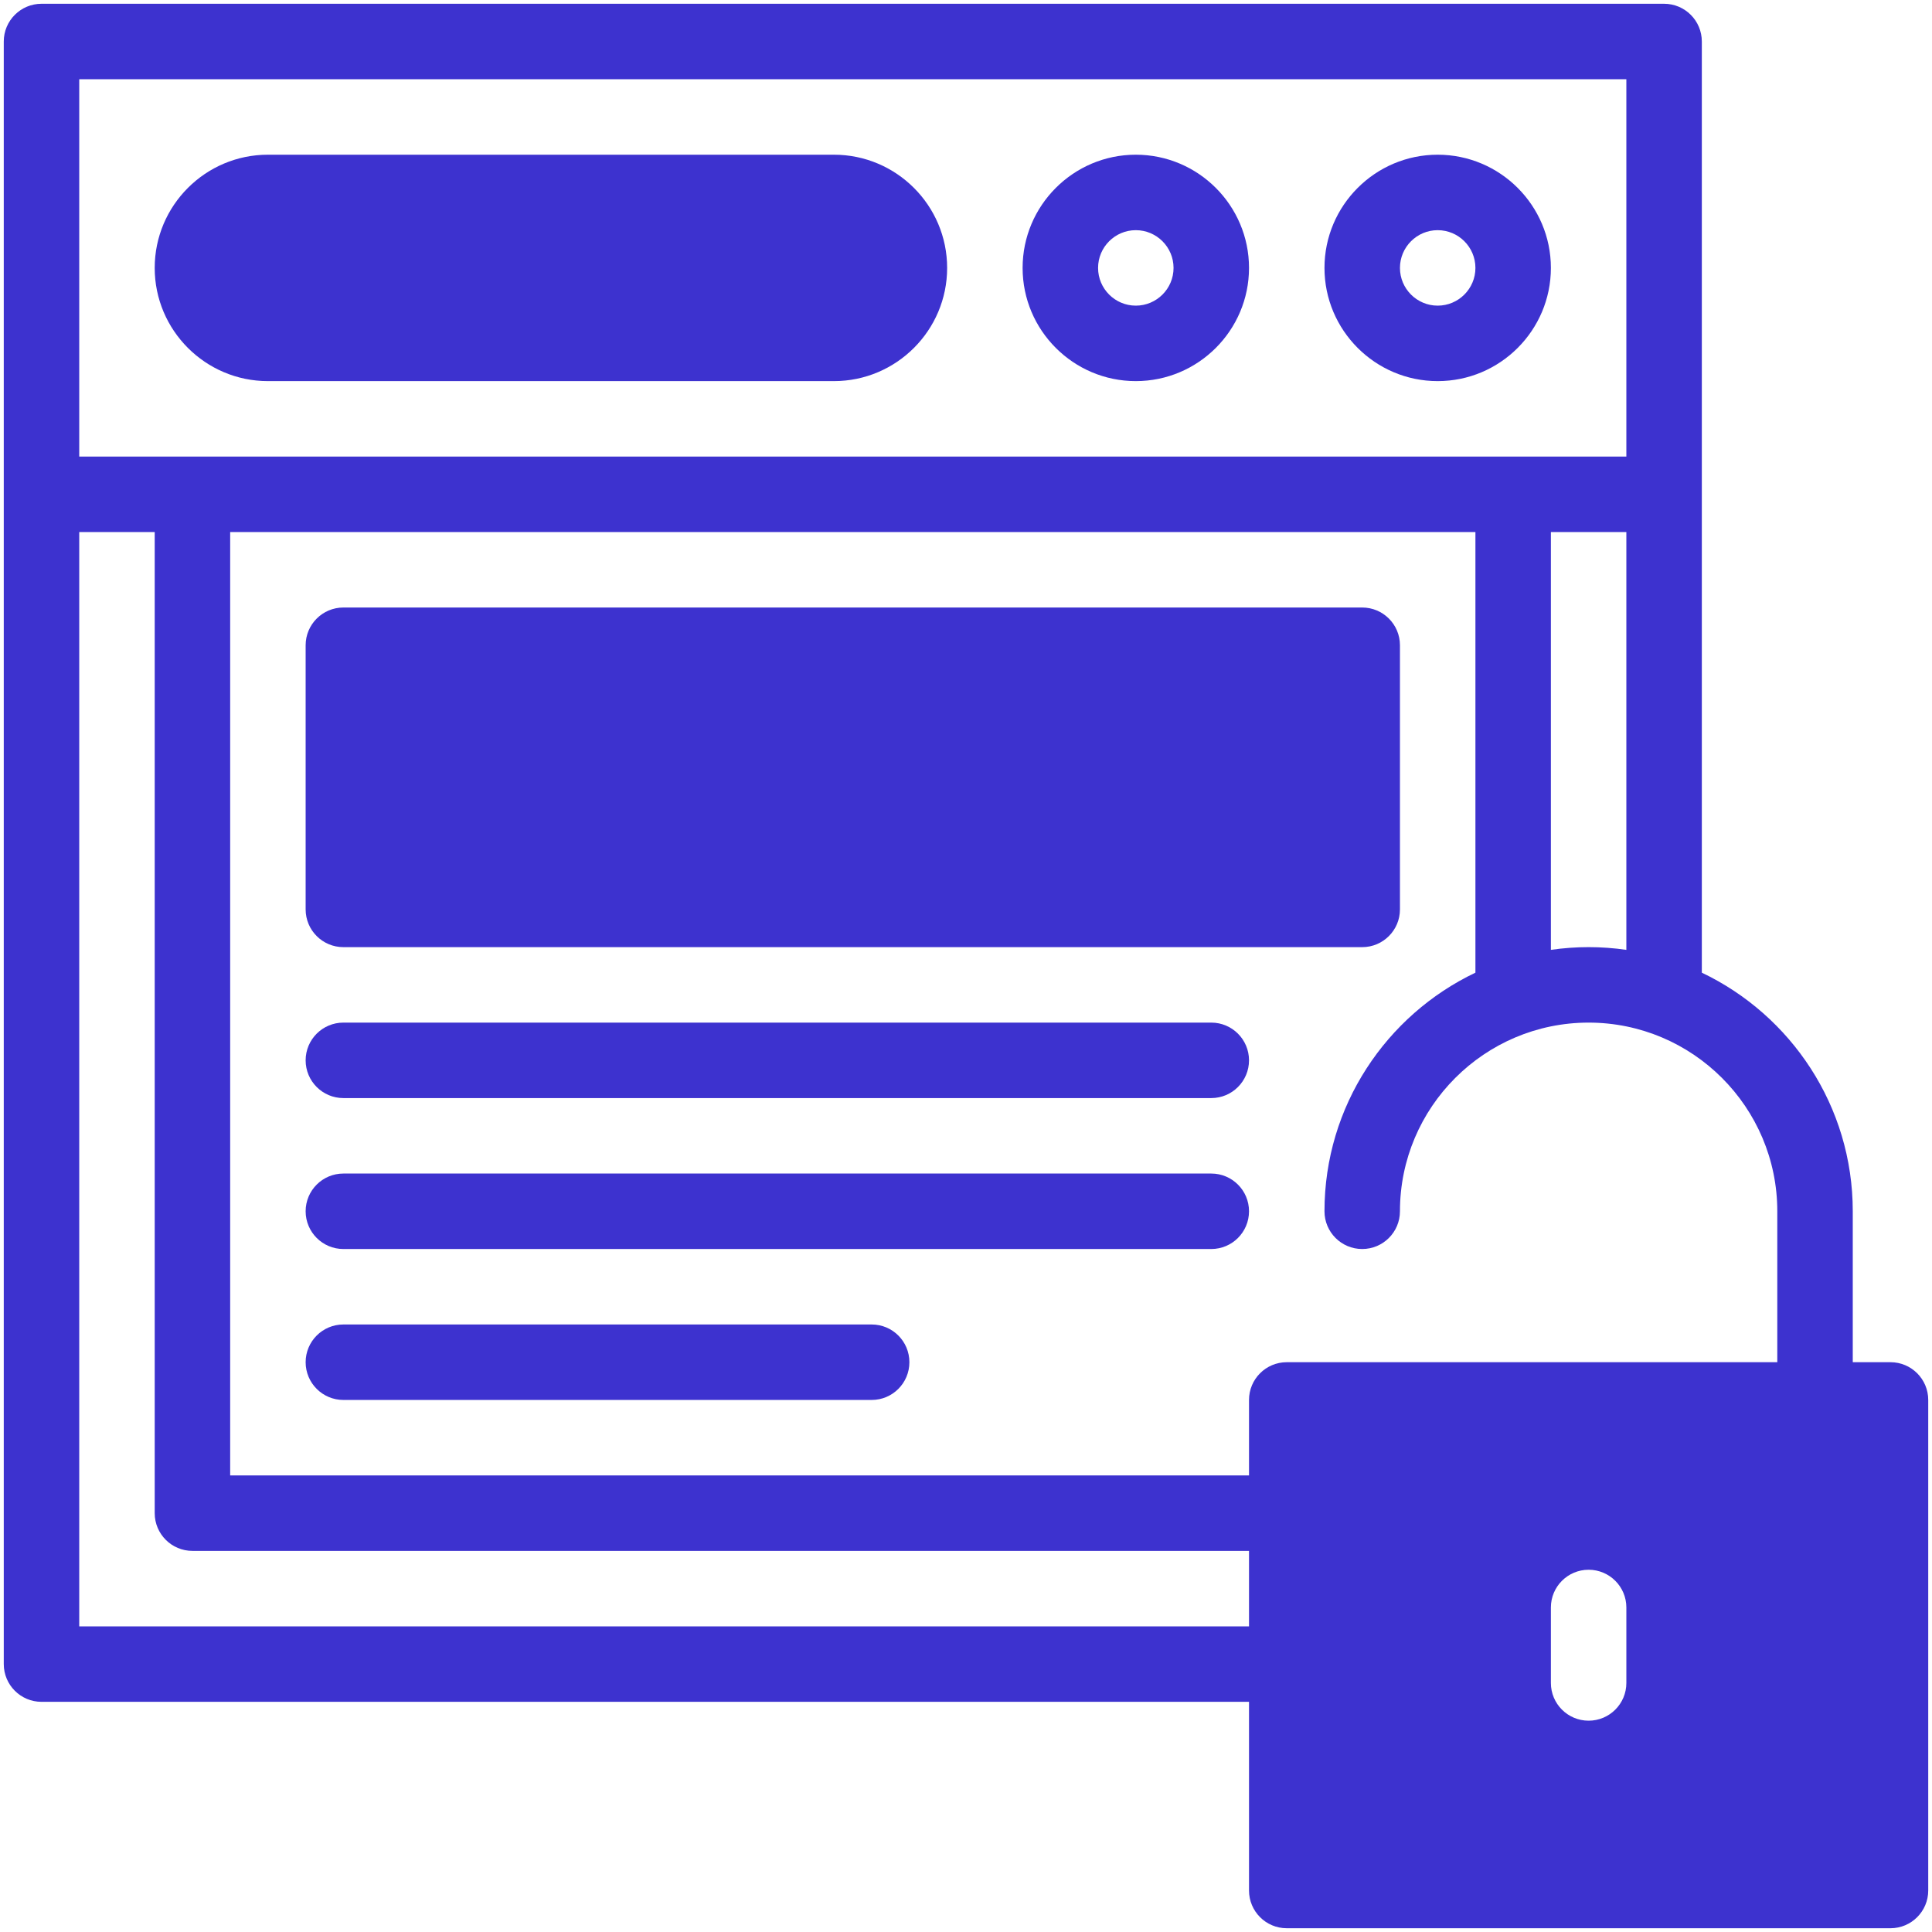
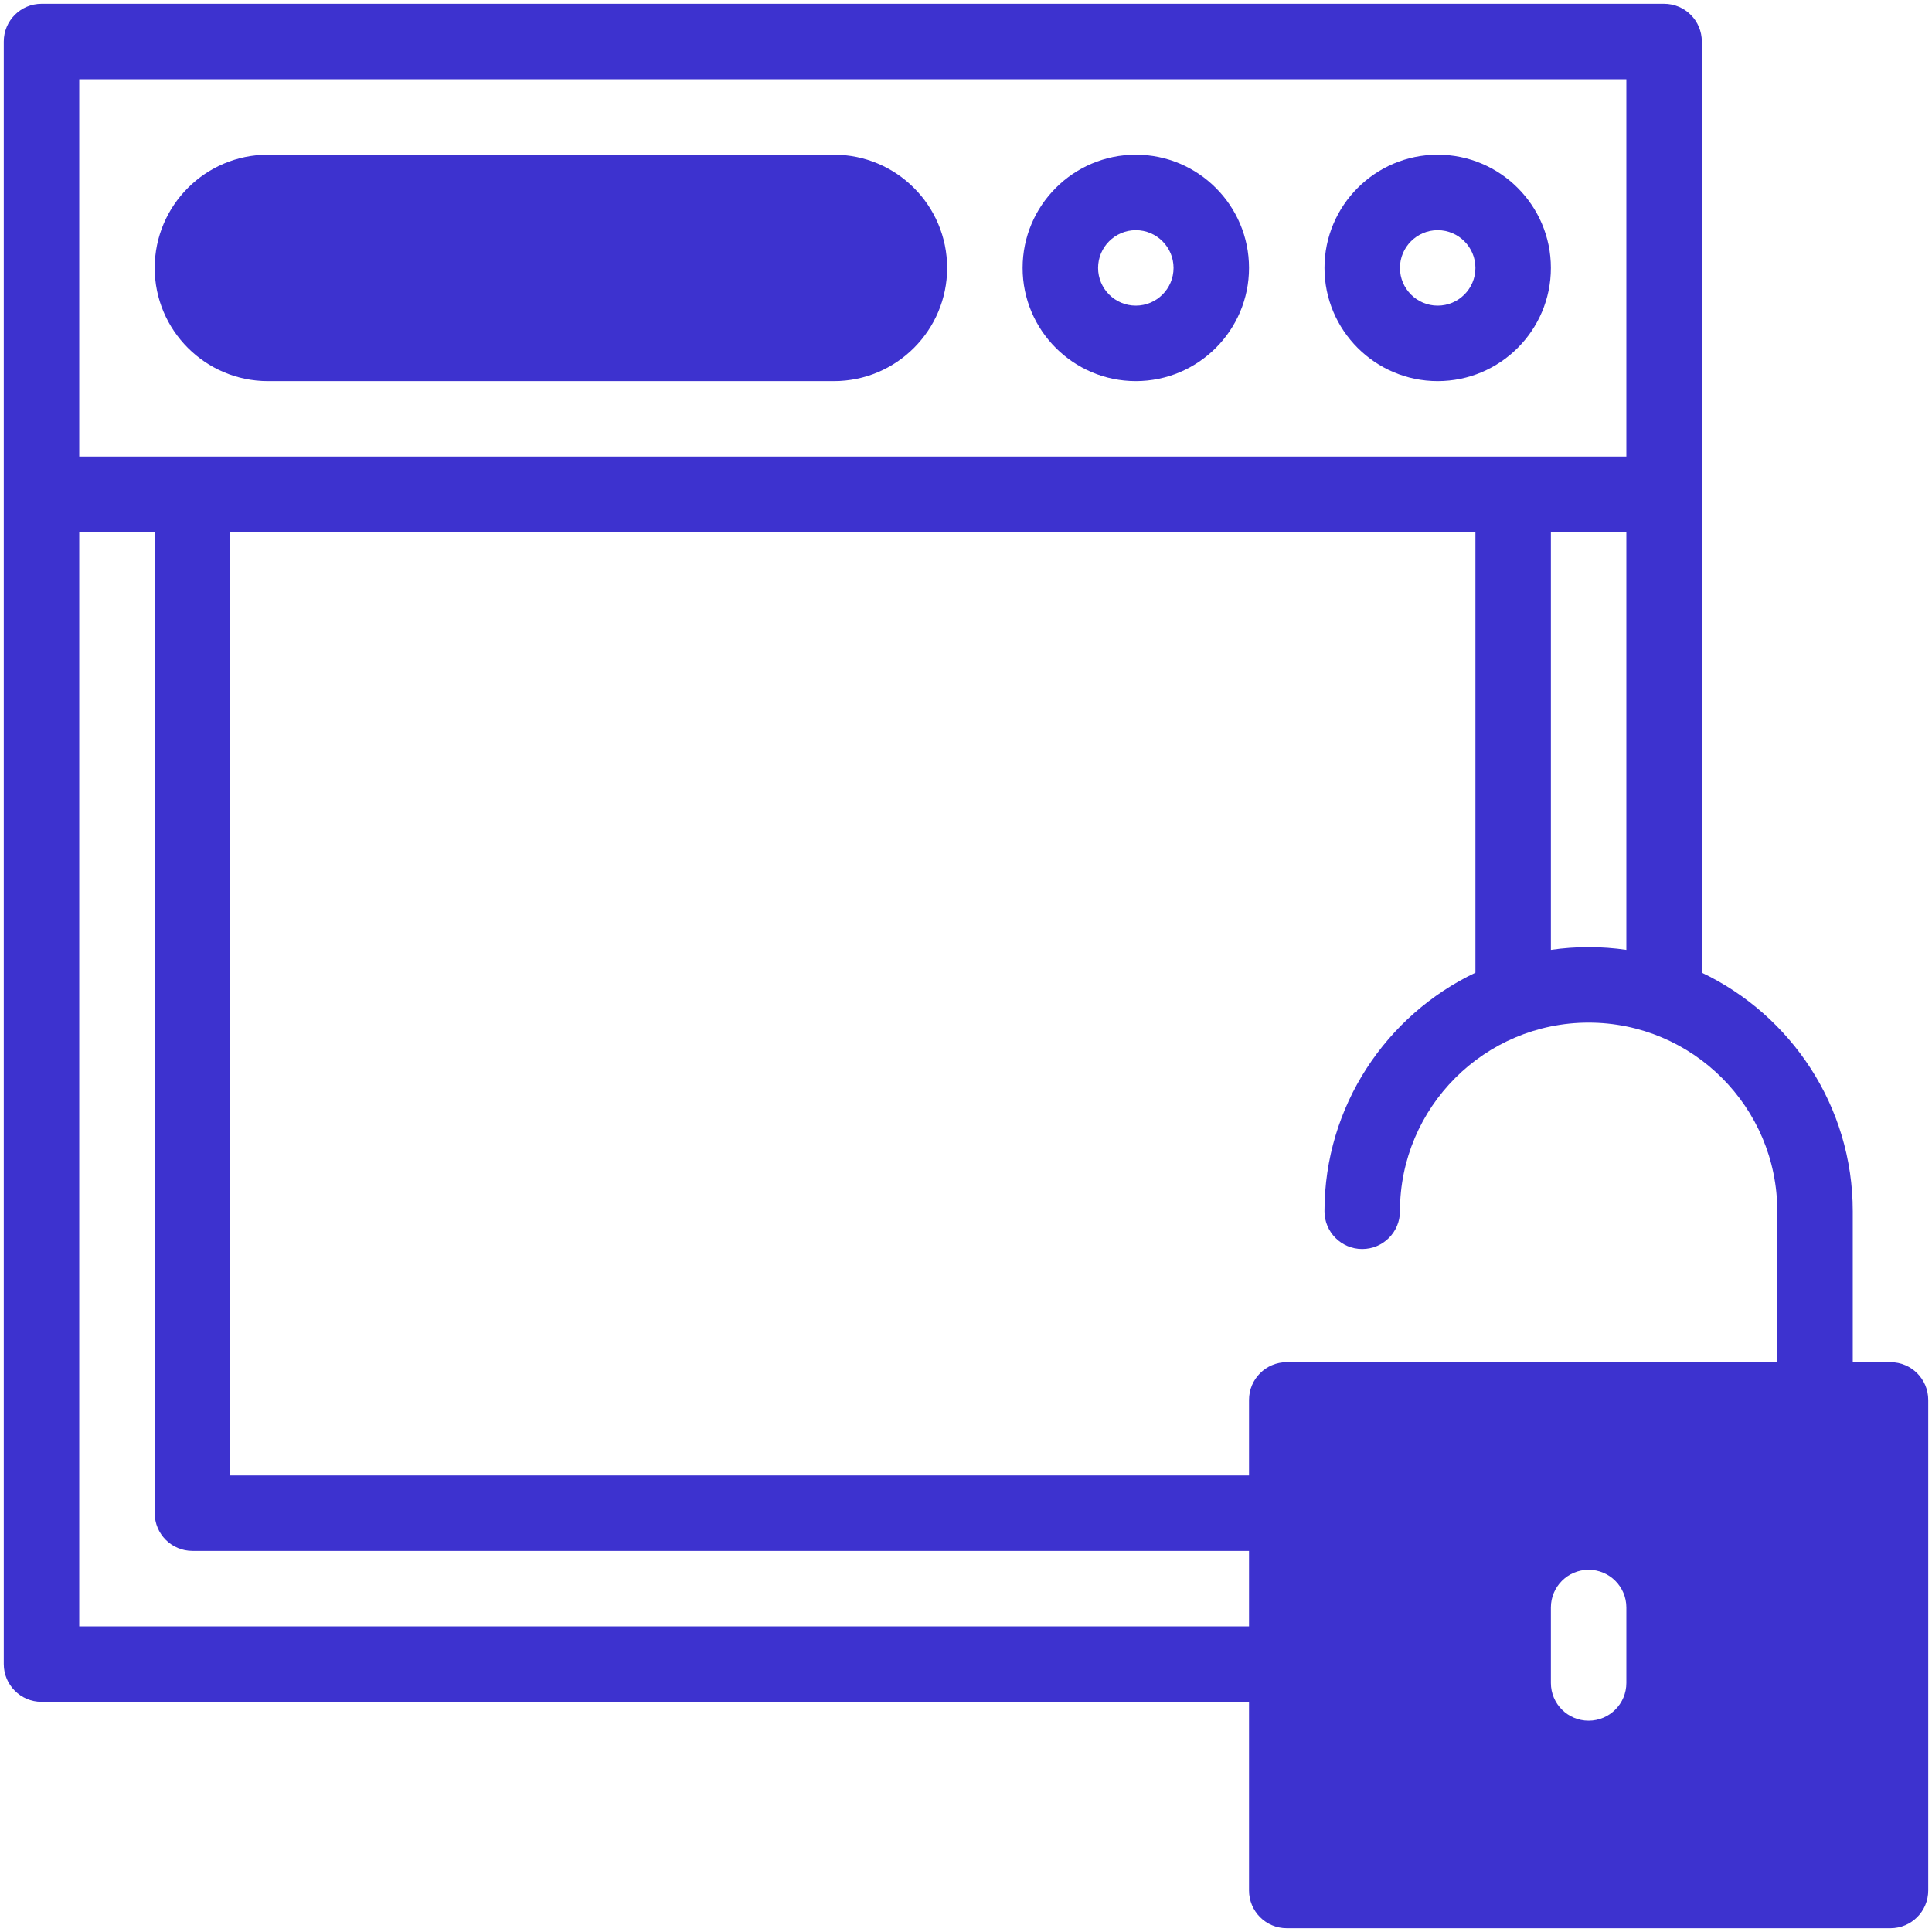
<svg xmlns="http://www.w3.org/2000/svg" width="80" height="80" viewBox="0 0 80 80" fill="none">
  <g clip-path="url(#clip0_32_184)">
    <path d="M34.531 6.406H11.094C8.509 6.406 6.406 8.509 6.406 11.094C6.406 13.678 8.509 15.781 11.094 15.781H34.531C37.116 15.781 39.219 13.678 39.219 11.094C39.219 8.509 37.116 6.406 34.531 6.406ZM47.031 6.406C44.447 6.406 42.344 8.509 42.344 11.094C42.344 13.678 44.447 15.781 47.031 15.781C49.616 15.781 51.719 13.678 51.719 11.094C51.719 8.509 49.616 6.406 47.031 6.406ZM47.031 12.656C46.17 12.656 45.469 11.955 45.469 11.094C45.469 10.232 46.17 9.531 47.031 9.531C47.893 9.531 48.594 10.232 48.594 11.094C48.594 11.955 47.893 12.656 47.031 12.656ZM59.531 6.406C56.947 6.406 54.844 8.509 54.844 11.094C54.844 13.678 56.947 15.781 59.531 15.781C62.116 15.781 64.219 13.678 64.219 11.094C64.219 8.509 62.116 6.406 59.531 6.406ZM59.531 12.656C58.67 12.656 57.969 11.955 57.969 11.094C57.969 10.232 58.67 9.531 59.531 9.531C60.393 9.531 61.094 10.232 61.094 11.094C61.094 11.955 60.393 12.656 59.531 12.656Z" fill="#3D32CF" />
    <path d="M78.281 56.406H76.719V50.156C76.719 45.802 74.16 42.035 70.469 40.276V1.719C70.469 0.856 69.769 0.156 68.906 0.156H1.719C0.856 0.156 0.156 0.856 0.156 1.719V68.906C0.156 69.769 0.856 70.469 1.719 70.469H51.719V78.281C51.719 79.144 52.418 79.844 53.281 79.844H78.281C79.144 79.844 79.844 79.144 79.844 78.281V57.969C79.844 57.106 79.144 56.406 78.281 56.406ZM3.281 3.281H67.344V18.906H3.281V3.281ZM67.344 22.031V39.332C66.308 39.181 65.255 39.181 64.219 39.332V22.031H67.344ZM51.719 67.344H3.281V22.031H6.406V62.656C6.406 63.519 7.106 64.219 7.969 64.219H51.719V67.344ZM67.344 69.688C67.344 70.55 66.644 71.25 65.781 71.25C64.918 71.25 64.219 70.55 64.219 69.688V66.562C64.219 65.7 64.918 65 65.781 65C66.644 65 67.344 65.7 67.344 66.562V69.688ZM73.594 56.406H53.281C52.418 56.406 51.719 57.106 51.719 57.969V61.094H9.531V22.031H61.094V40.276C57.402 42.035 54.844 45.802 54.844 50.156C54.844 51.019 55.543 51.719 56.406 51.719C57.269 51.719 57.969 51.019 57.969 50.156C57.969 45.848 61.473 42.344 65.781 42.344C70.089 42.344 73.594 45.848 73.594 50.156V56.406Z" fill="#3D32CF" />
-     <path d="M57.969 37.656V26.719C57.969 25.856 57.269 25.156 56.406 25.156H14.219C13.356 25.156 12.656 25.856 12.656 26.719V37.656C12.656 38.519 13.356 39.219 14.219 39.219H56.406C57.269 39.219 57.969 38.519 57.969 37.656ZM50.156 42.344H14.219C13.356 42.344 12.656 43.043 12.656 43.906C12.656 44.769 13.356 45.469 14.219 45.469H50.156C51.019 45.469 51.719 44.769 51.719 43.906C51.719 43.043 51.019 42.344 50.156 42.344ZM50.156 48.594H14.219C13.356 48.594 12.656 49.293 12.656 50.156C12.656 51.019 13.356 51.719 14.219 51.719H50.156C51.019 51.719 51.719 51.019 51.719 50.156C51.719 49.293 51.019 48.594 50.156 48.594ZM36.094 54.844H14.219C13.356 54.844 12.656 55.543 12.656 56.406C12.656 57.269 13.356 57.969 14.219 57.969H36.094C36.957 57.969 37.656 57.269 37.656 56.406C37.656 55.543 36.957 54.844 36.094 54.844Z" fill="#3D32CF" />
  </g>
  <defs>
    <clipPath id="clip0_32_184">
      <rect width="80" height="80" fill="white" />
    </clipPath>
  </defs>
</svg>